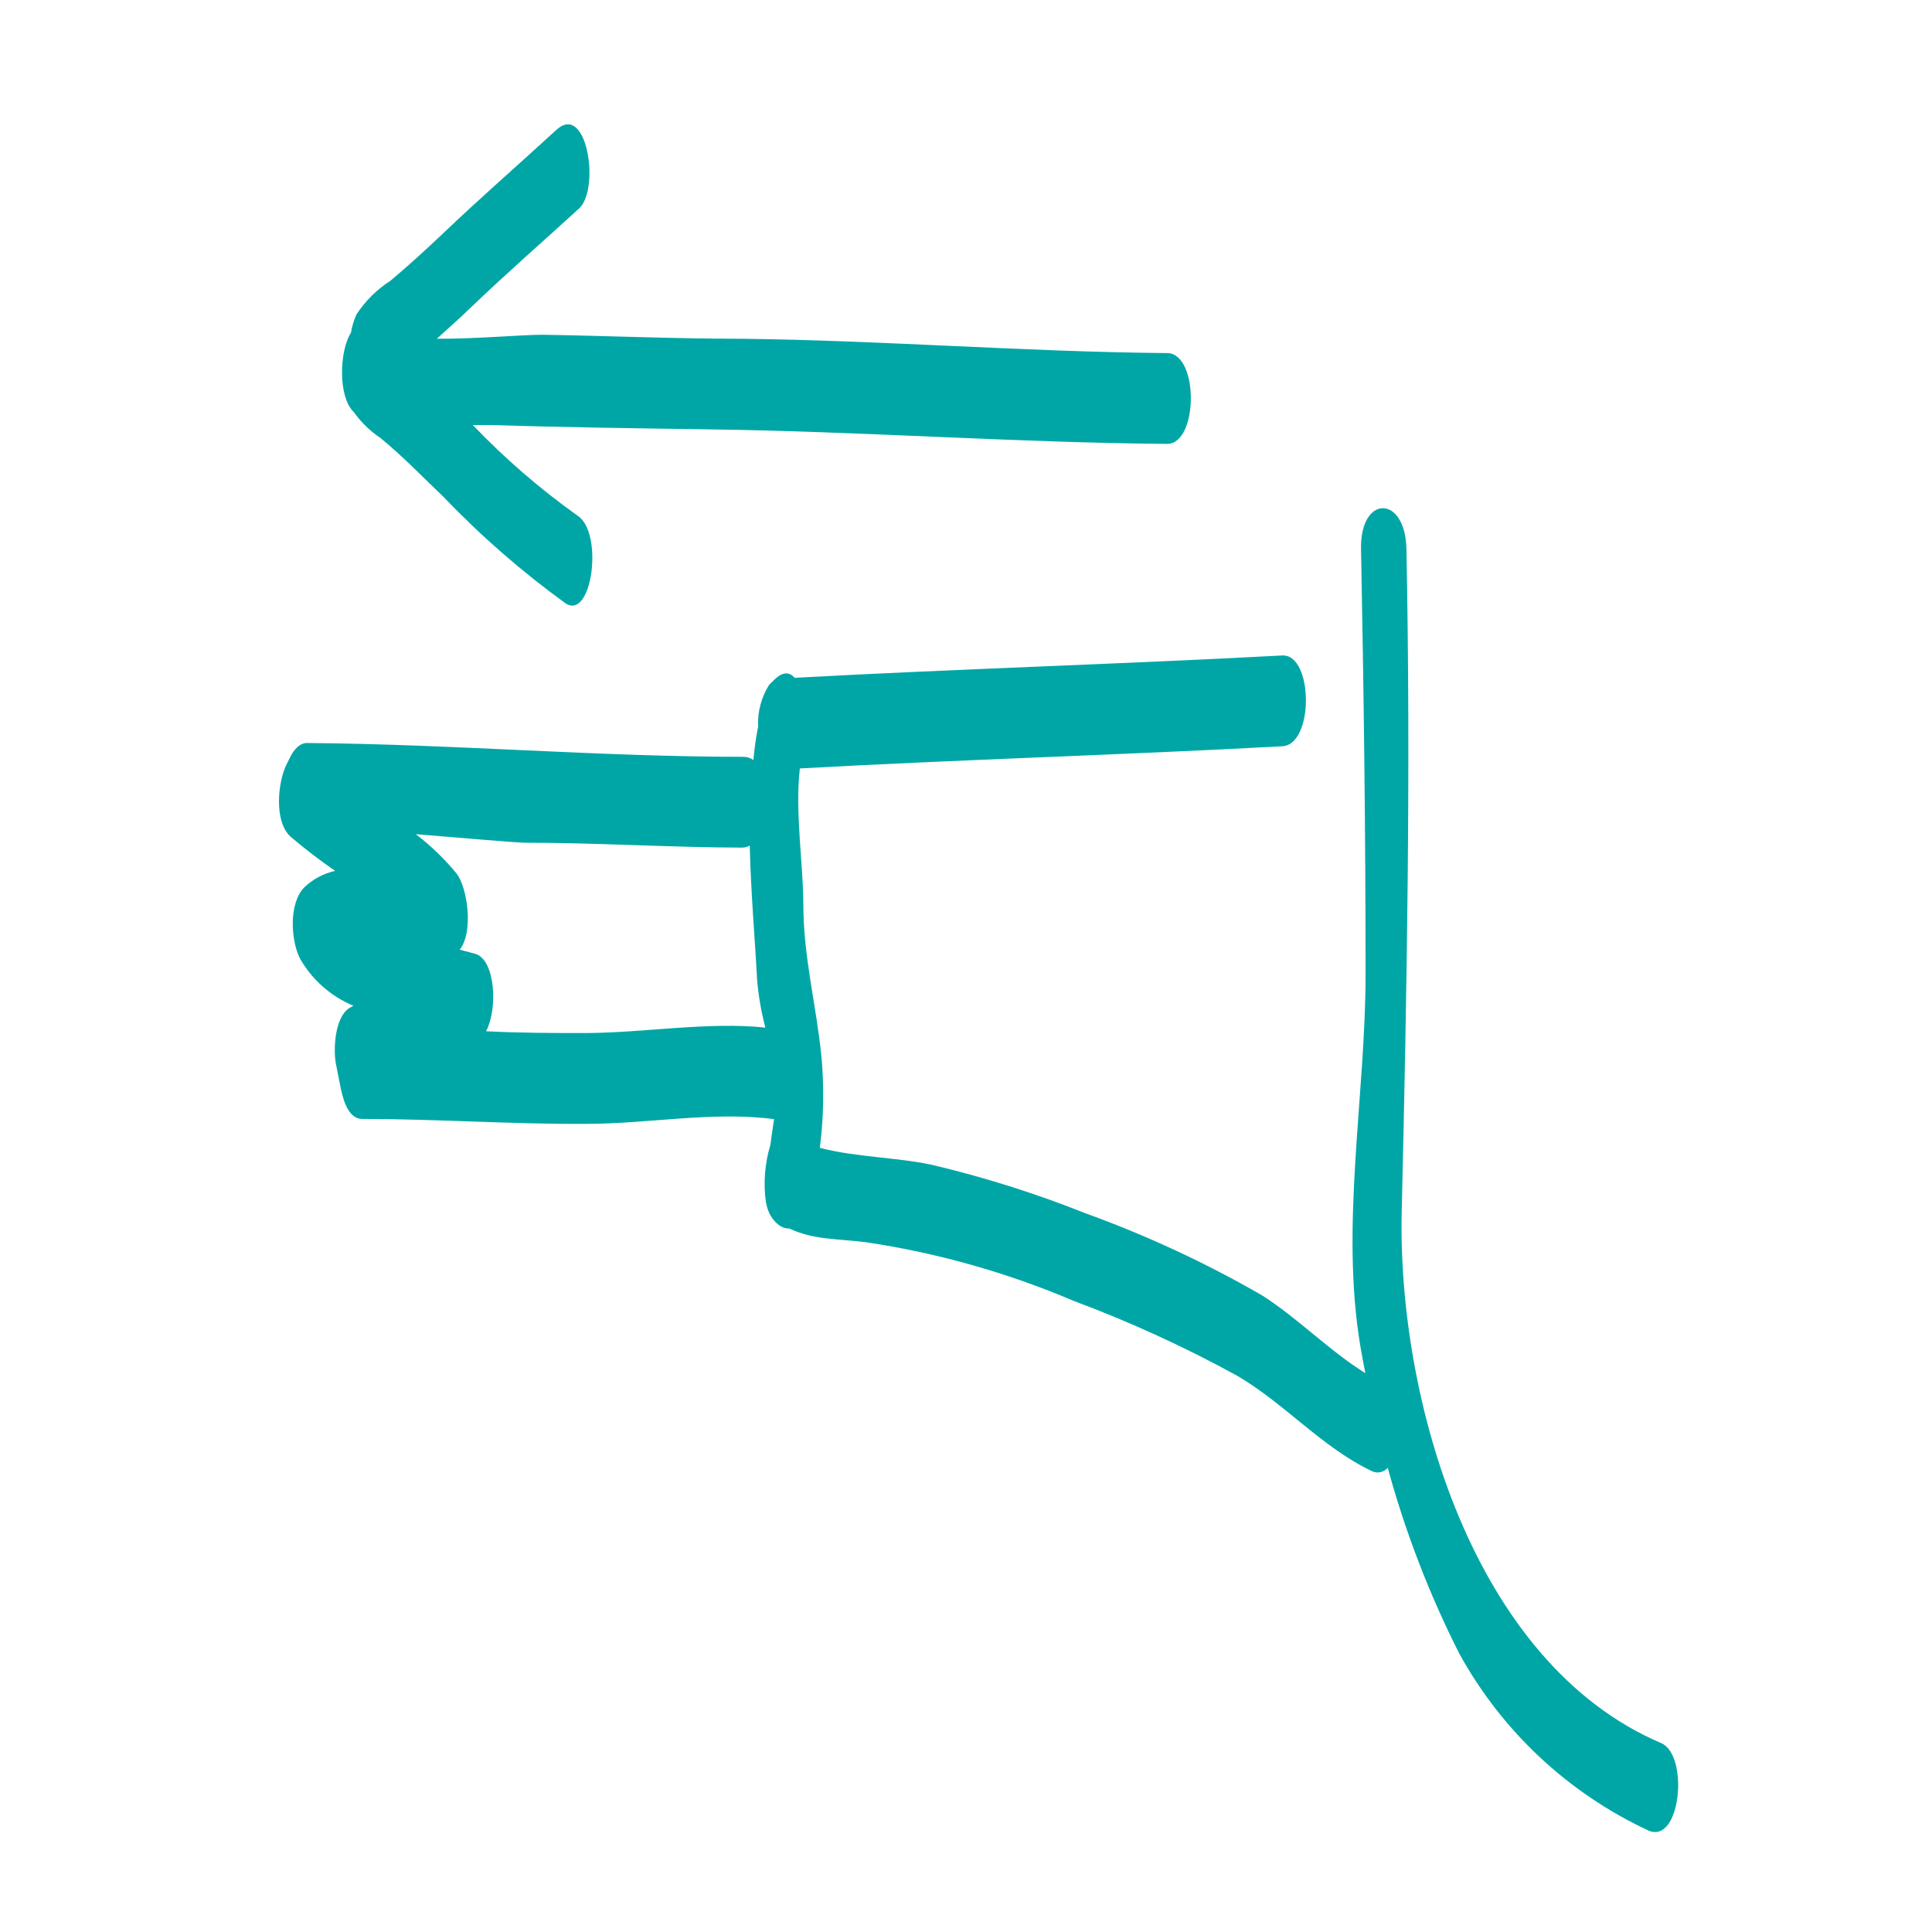
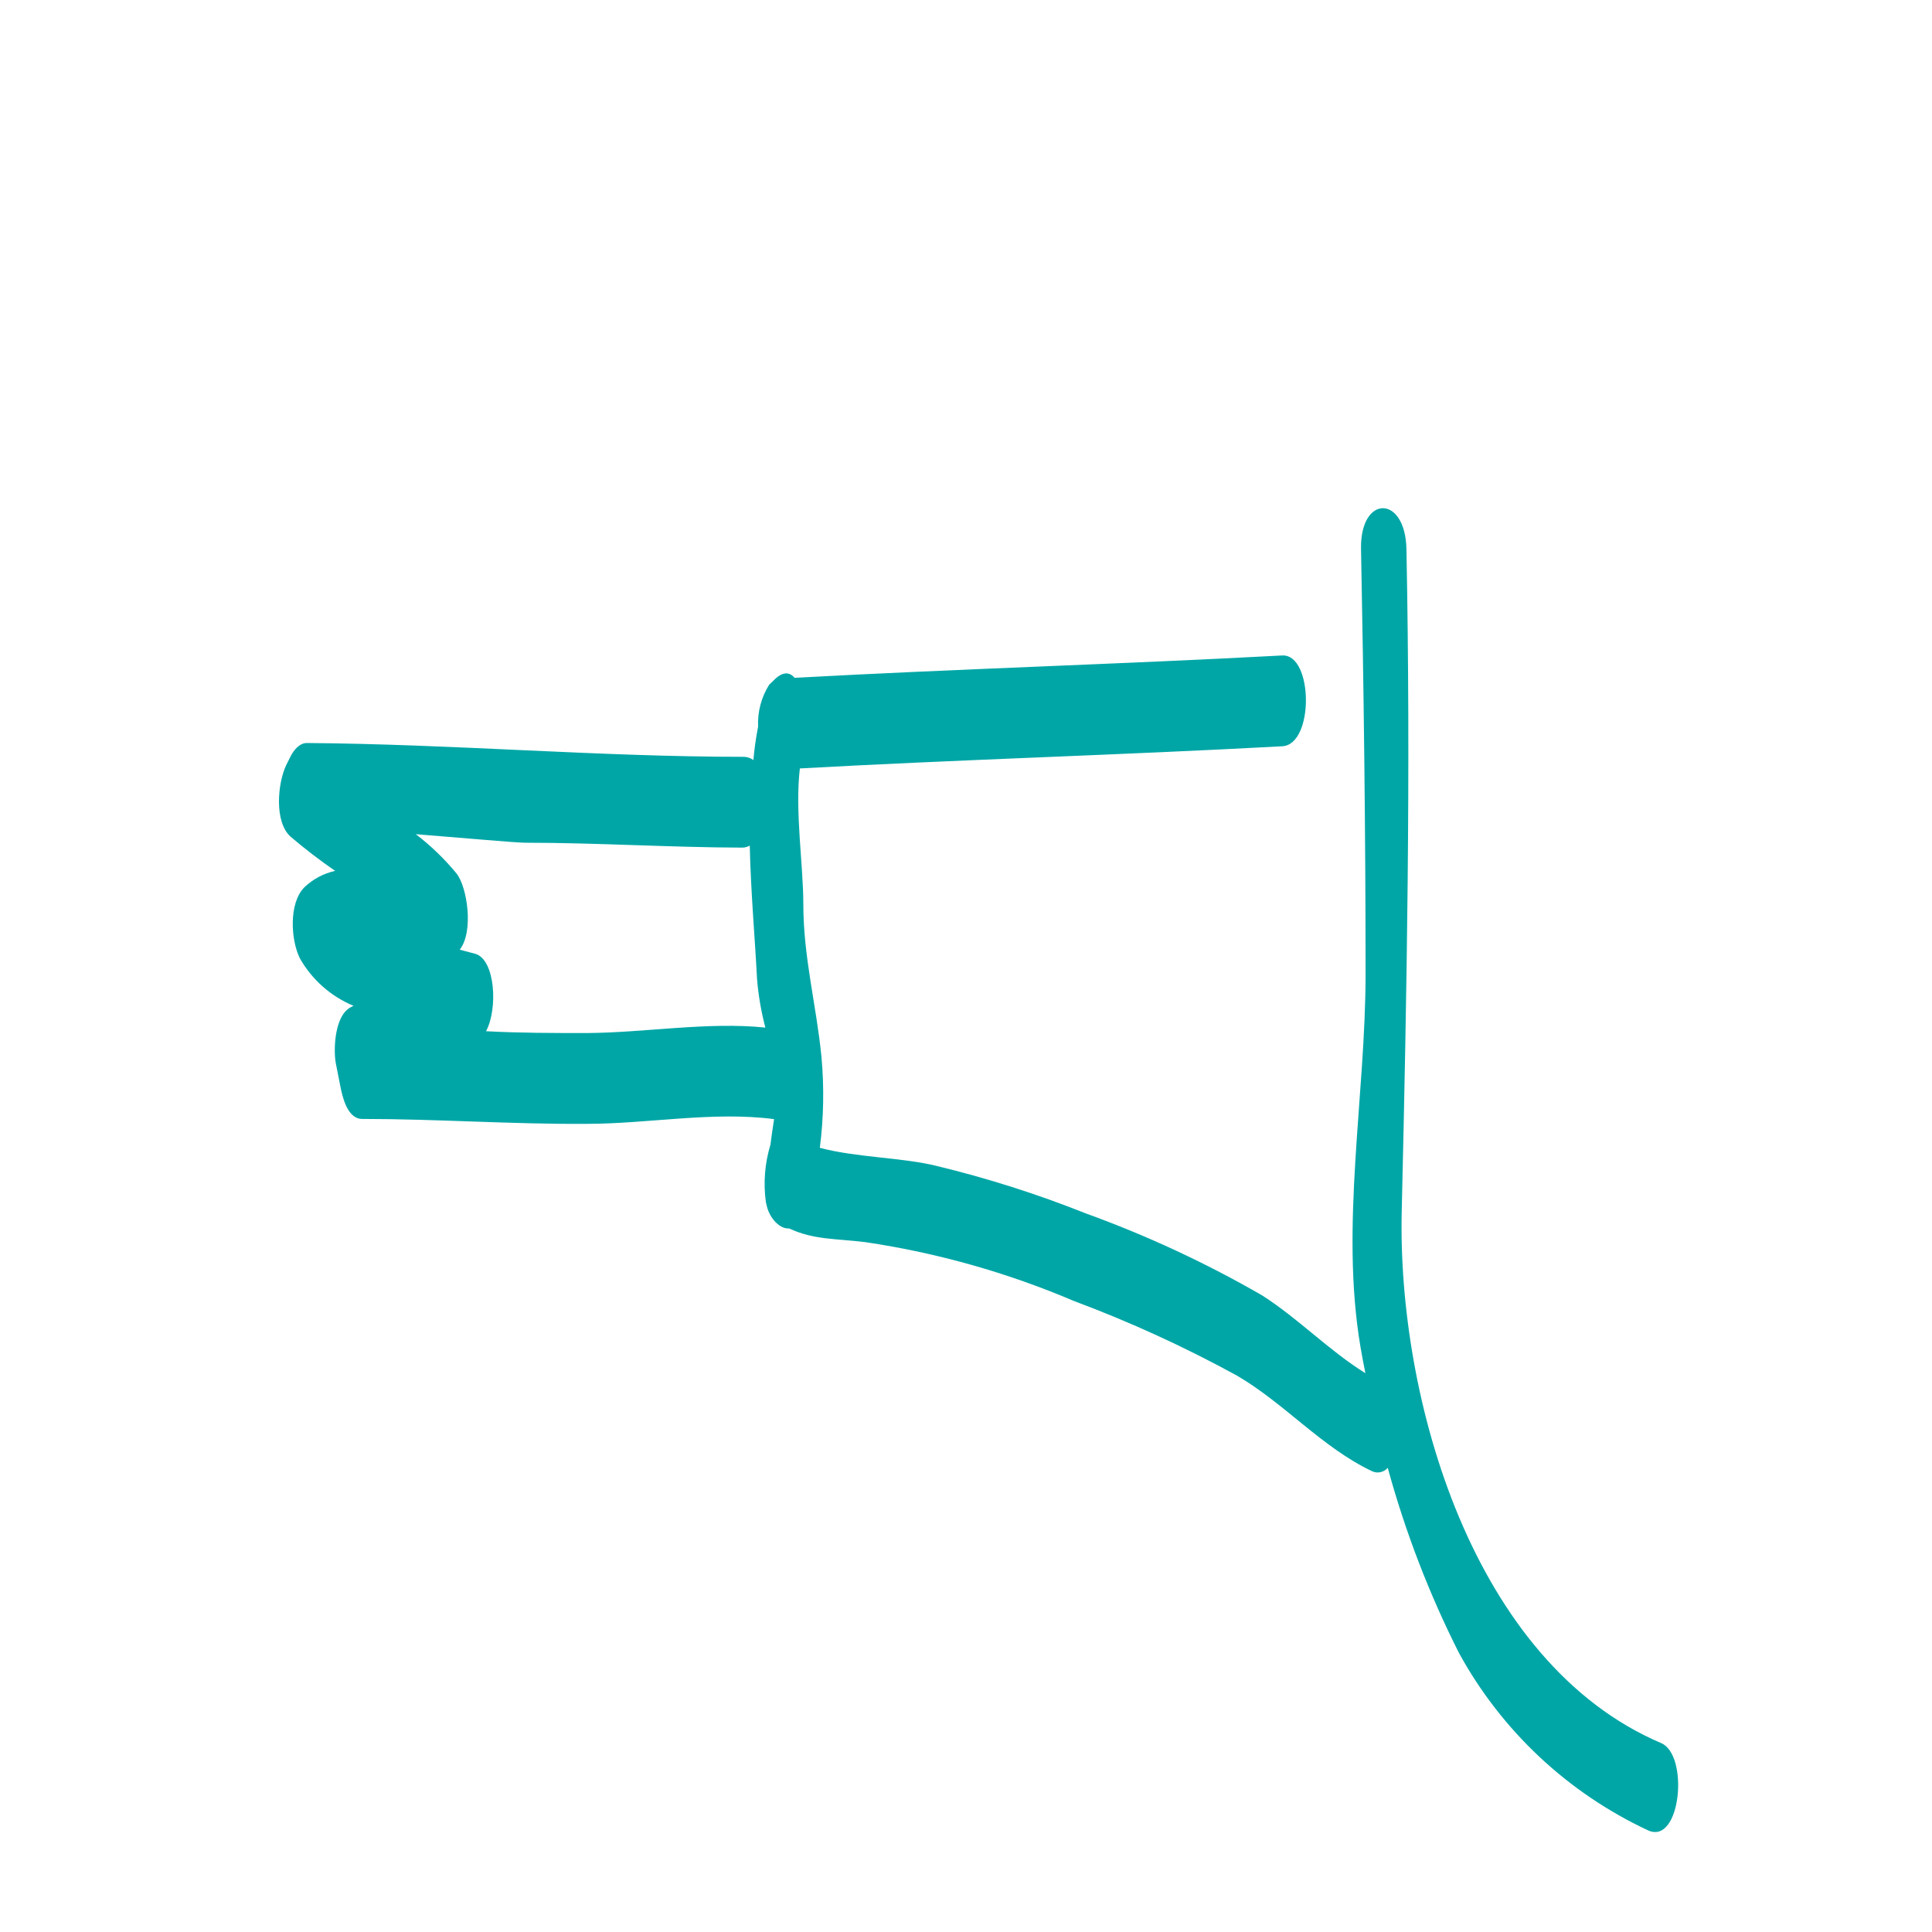
<svg xmlns="http://www.w3.org/2000/svg" width="100px" height="100px" viewBox="0 0 100 100" version="1.1">
  <title>icon / box / 03</title>
  <g id="icon-/-box-/-03" stroke="none" stroke-width="1" fill="none" fill-rule="evenodd">
    <g id="SOFT_STRETCHY-SIDES" transform="translate(14, 6)" fill="#00A6A6" fill-rule="nonzero">
      <path d="M71.985,84.224 C62.209,80.06 58.327,66.364 58.553,56.691 C58.825,45.233 59.023,33.859 58.797,22.419 C58.741,19.599 56.391,19.599 56.447,22.419 C56.588,29.742 56.682,37.074 56.682,44.406 C56.682,50.722 55.357,57.462 56.419,63.723 C56.494,64.164 56.588,64.663 56.673,65.076 C54.793,63.911 53.213,62.256 51.333,61.053 C48.419,59.371 45.361,57.949 42.197,56.804 C39.689,55.805 37.113,54.985 34.489,54.351 C32.721,53.909 30.334,53.918 28.435,53.411 C28.634,51.852 28.662,50.276 28.52,48.711 C28.256,46.022 27.58,43.55 27.58,40.796 C27.58,38.775 27.138,35.993 27.401,33.774 C35.711,33.314 44.039,33.079 52.367,32.627 C54.031,32.543 53.975,27.843 52.367,27.927 C43.954,28.379 35.541,28.623 27.128,29.084 C26.875,28.783 26.517,28.736 26.057,29.206 L25.812,29.441 C25.405,30.089 25.204,30.847 25.239,31.612 C25.127,32.184 25.046,32.761 24.995,33.342 C24.853,33.236 24.682,33.177 24.506,33.173 C16.986,33.173 9.466,32.515 1.88,32.458 C1.495,32.458 1.194,32.844 1.043,33.144 L0.808,33.614 C0.367,34.554 0.188,36.547 1.043,37.309 C1.78,37.937 2.549,38.527 3.346,39.076 C2.75,39.209 2.201,39.502 1.758,39.922 C0.931,40.749 1.053,42.667 1.523,43.607 C2.149,44.709 3.125,45.573 4.296,46.06 L4.192,46.116 C3.328,46.511 3.252,48.26 3.375,49.002 C3.45,49.397 3.534,49.801 3.61,50.196 C3.722,50.751 3.967,51.916 4.747,51.916 C8.629,51.916 12.511,52.198 16.384,52.17 C19.524,52.17 22.908,51.512 26.066,51.926 C25.991,52.424 25.916,52.922 25.878,53.251 C25.584,54.215 25.504,55.232 25.643,56.231 L25.7,56.466 C25.859,57.077 26.367,57.622 26.846,57.584 C28.134,58.186 29.272,58.101 30.832,58.299 C34.528,58.851 38.138,59.872 41.576,61.335 C44.486,62.421 47.313,63.715 50.036,65.208 C52.518,66.665 54.407,68.902 57.002,70.143 C57.284,70.283 57.625,70.213 57.829,69.974 C58.736,73.288 59.973,76.504 61.523,79.571 C63.731,83.6 67.17,86.818 71.337,88.755 C73.01,89.45 73.423,84.835 71.985,84.224 L71.985,84.224 Z M16.384,47.47 C14.645,47.47 12.897,47.47 11.158,47.376 C11.778,46.21 11.637,43.691 10.613,43.372 L9.795,43.155 C10.537,42.215 10.18,39.894 9.626,39.207 C9.004,38.452 8.298,37.77 7.52,37.177 C10.002,37.374 12.587,37.609 13.16,37.619 C16.92,37.619 20.68,37.863 24.44,37.873 C24.569,37.867 24.694,37.832 24.807,37.769 C24.863,40.194 25.079,42.61 25.183,44.65 C25.251,45.507 25.396,46.357 25.615,47.188 C22.645,46.878 19.402,47.451 16.384,47.47 L16.384,47.47 Z" id="Shape" />
-       <path d="M4.315,15.331 C4.687,15.856 5.152,16.308 5.687,16.666 C6.834,17.606 7.877,18.687 8.958,19.721 C10.893,21.745 13.007,23.588 15.275,25.23 C16.647,26.123 17.249,21.582 15.905,20.699 C13.95,19.307 12.13,17.733 10.472,15.999 L11.412,15.999 C15.172,16.121 18.932,16.168 22.692,16.224 C30.606,16.328 38.502,16.911 46.408,16.976 C48.034,16.976 48.062,12.276 46.408,12.276 C39.057,12.211 31.716,11.618 24.365,11.534 C20.934,11.534 17.512,11.383 14.091,11.327 C12.991,11.327 10.669,11.543 8.61,11.534 C9.193,11.007 9.776,10.49 10.34,9.945 C12.22,8.14 14.1,6.505 15.98,4.785 C17.07,3.76 16.384,-0.733 14.796,0.724 C12.831,2.529 10.829,4.268 8.902,6.11 C8.028,6.937 7.125,7.764 6.204,8.535 C5.501,8.987 4.901,9.583 4.446,10.284 C4.313,10.584 4.218,10.9 4.164,11.224 C3.572,12.145 3.478,14.532 4.315,15.331 L4.315,15.331 Z" id="Path" />
    </g>
  </g>
</svg>